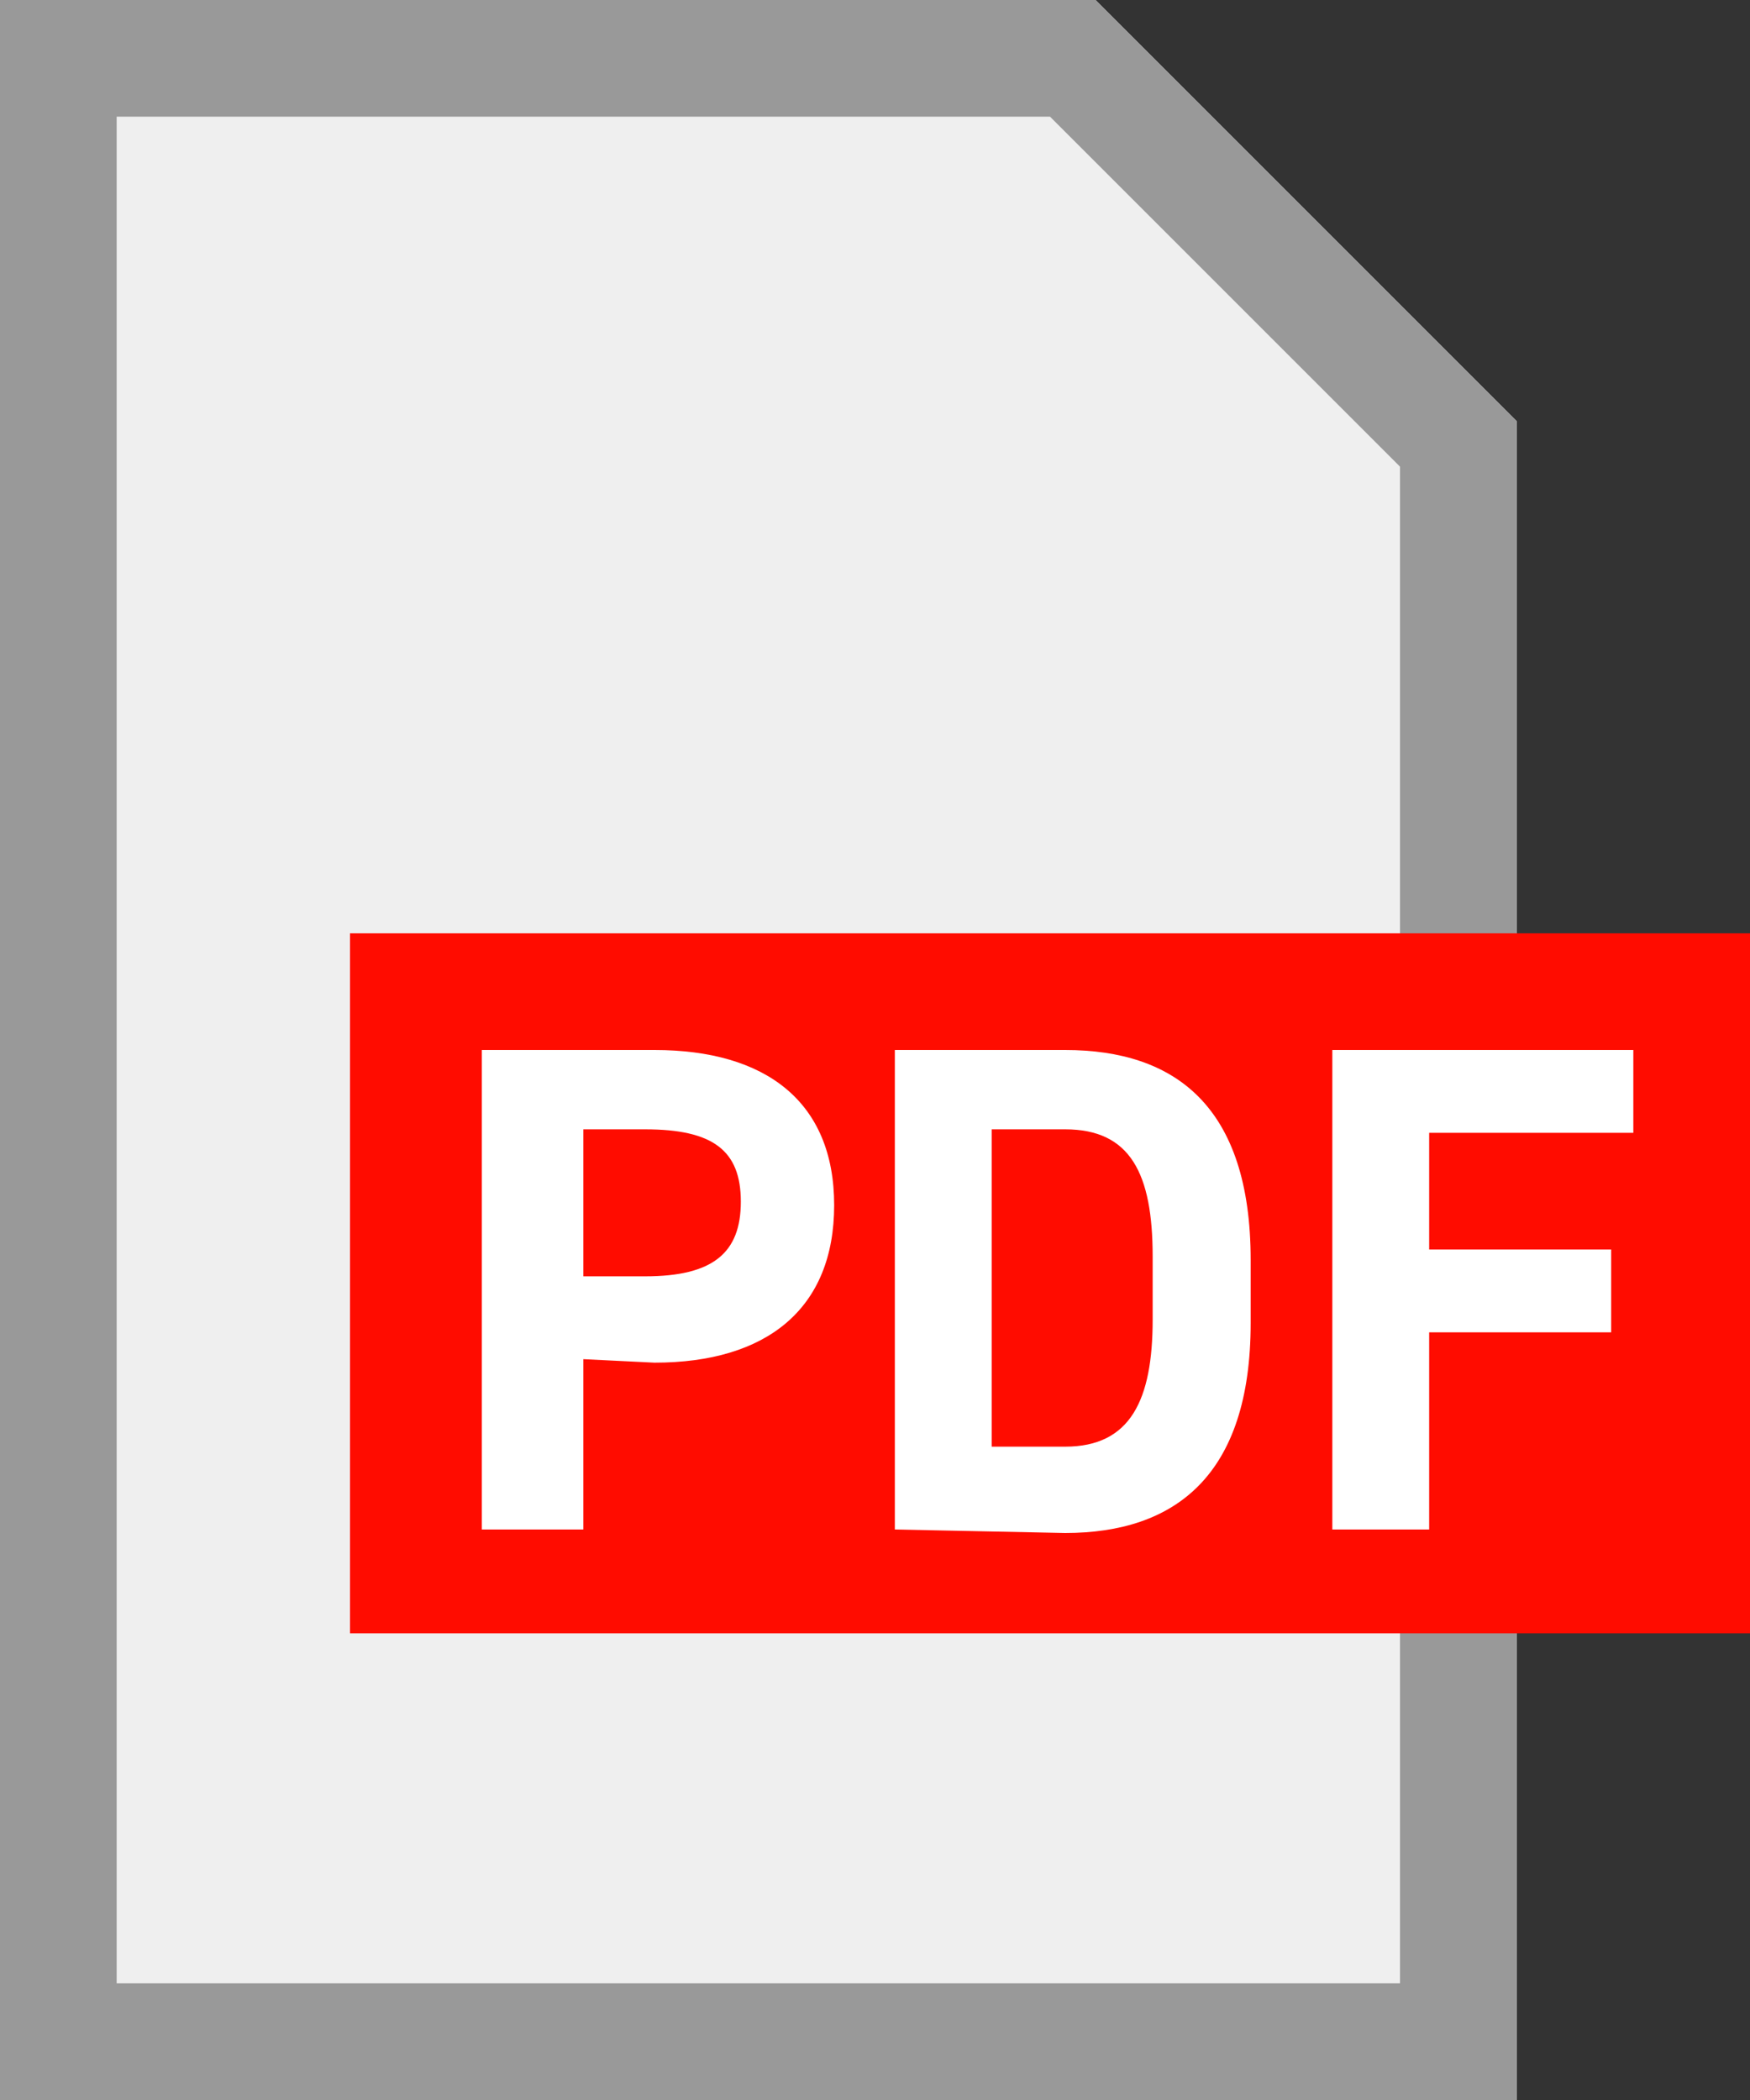
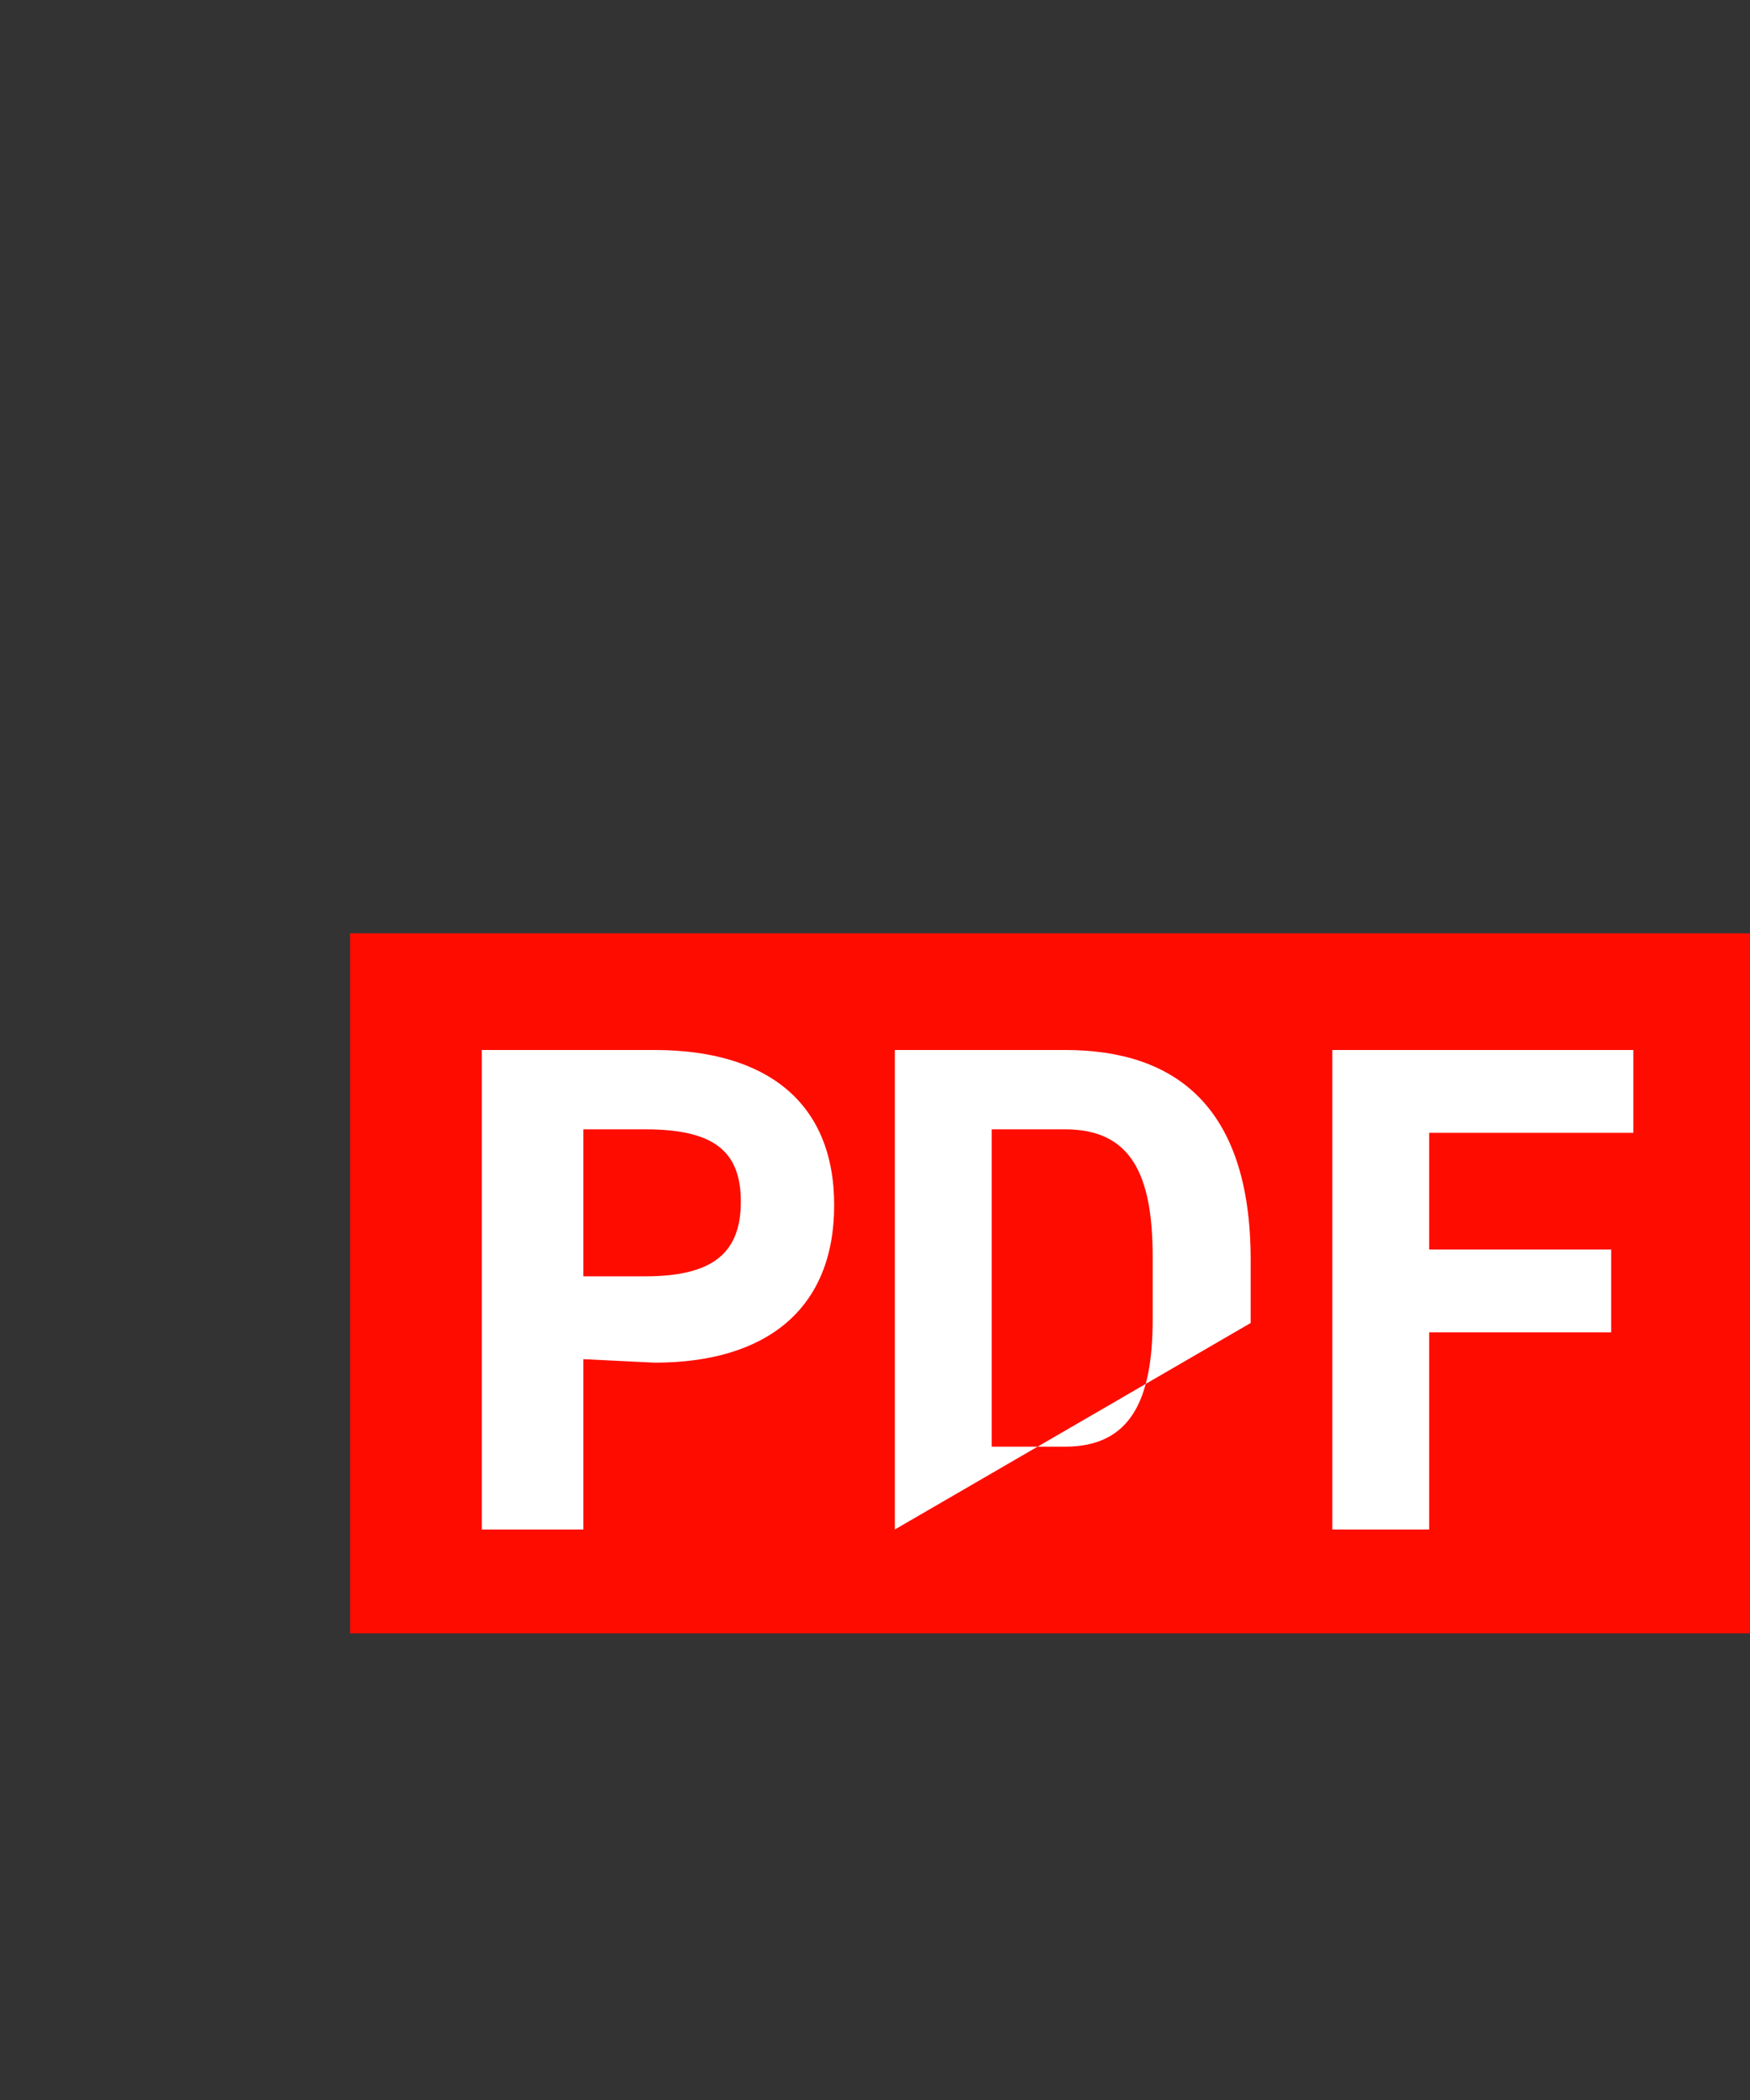
<svg xmlns="http://www.w3.org/2000/svg" viewBox="0 0 15 18">
  <rect x="0" y="0" width="15" height="18" fill="#333333" stroke="none" />
-   <polygon points="9.39 0 0 0 0 18 13 18 13 3.61 9.39 0" style="fill:#efefef" />
-   <path d="M9,1l3,3V17H1V1H9m.41-1H0V18H13V3.61L9.39,0Z" style="fill:#999" />
  <rect x="3" y="8" width="12" height="6" style="fill:#ff0c00" />
  <path d="M5,11.65v1.46H4.13V9H5.61c.95,0,1.54.44,1.54,1.33s-.58,1.35-1.54,1.35Zm.53-.71c.58,0,.82-.2.82-.64s-.24-.62-.82-.62H5v1.26Z" style="fill:#fff" />
-   <path d="M7.67,13.11V9H9.13c.94,0,1.59.48,1.59,1.8v.54c0,1.31-.65,1.8-1.59,1.8Zm2.21-1.8v-.54c0-.71-.19-1.09-.75-1.09H8.5V12.4h.63C9.69,12.4,9.88,12,9.88,11.31Z" style="fill:#fff" />
+   <path d="M7.67,13.11V9H9.13c.94,0,1.59.48,1.59,1.8v.54Zm2.21-1.8v-.54c0-.71-.19-1.09-.75-1.09H8.5V12.4h.63C9.69,12.4,9.88,12,9.88,11.31Z" style="fill:#fff" />
  <path d="M14,9v.71H12.25v1h1.56v.71H12.25v1.69h-.83V9Z" style="fill:#fff" />
</svg>